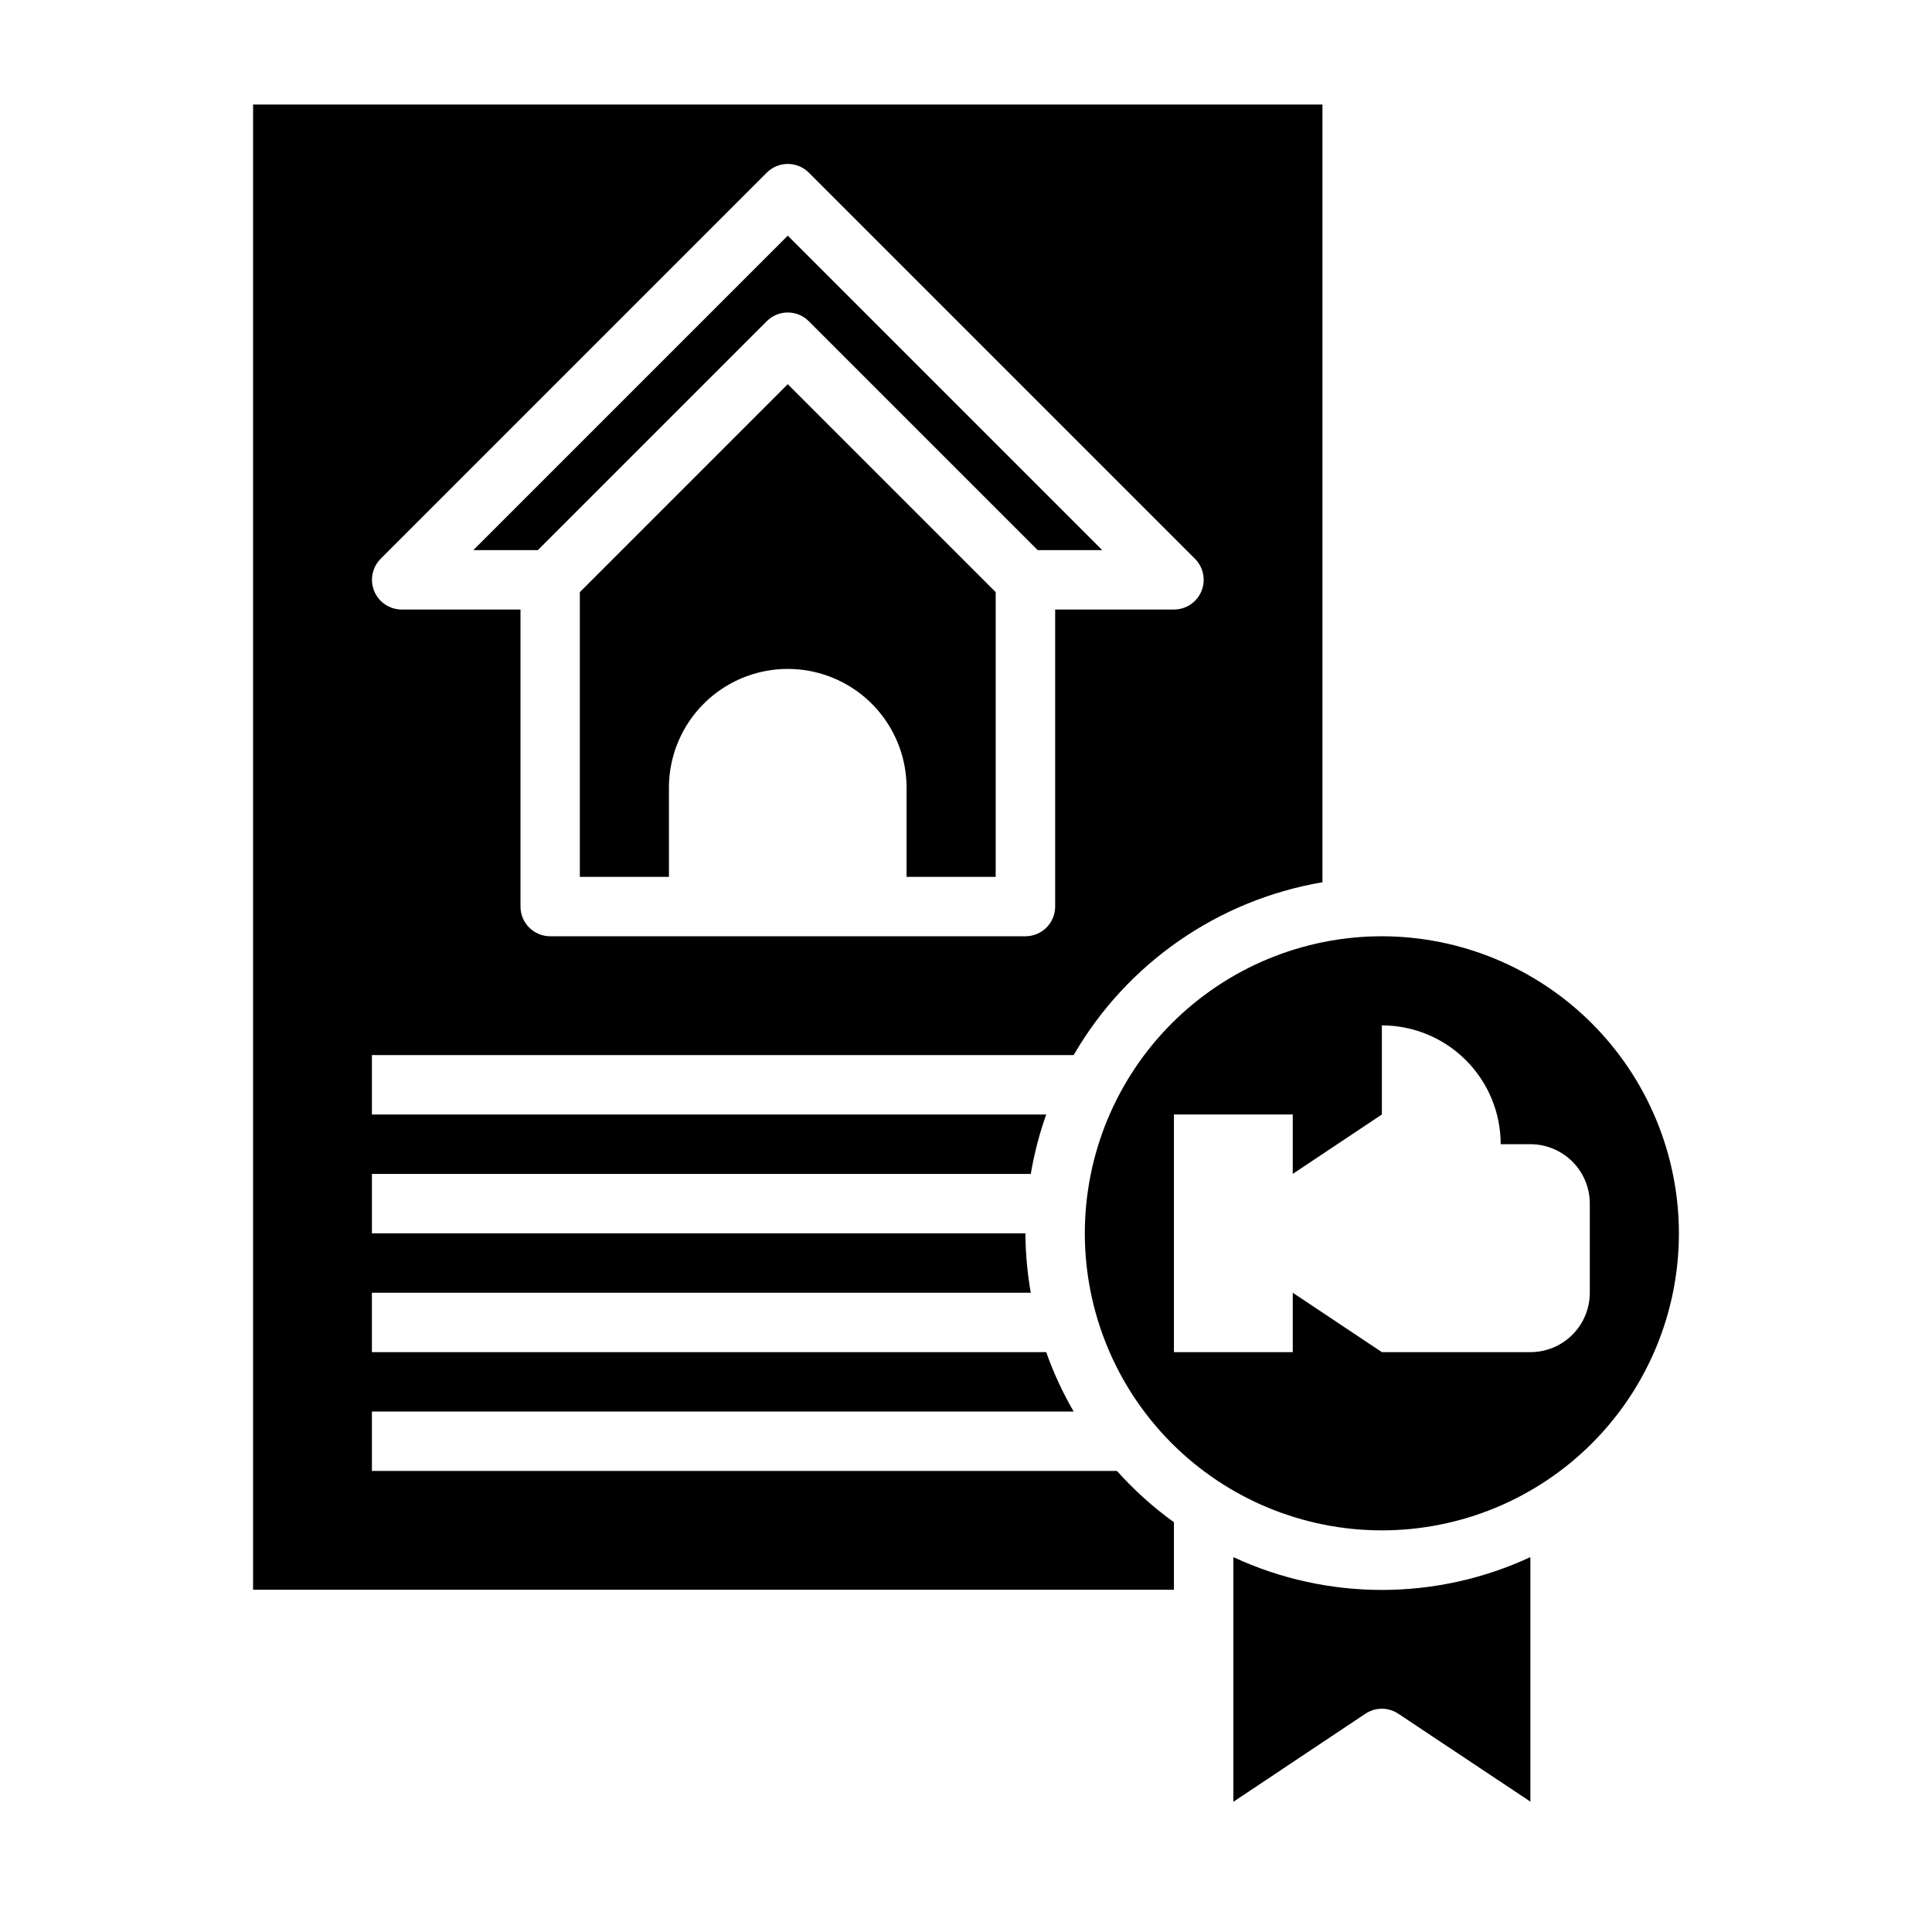
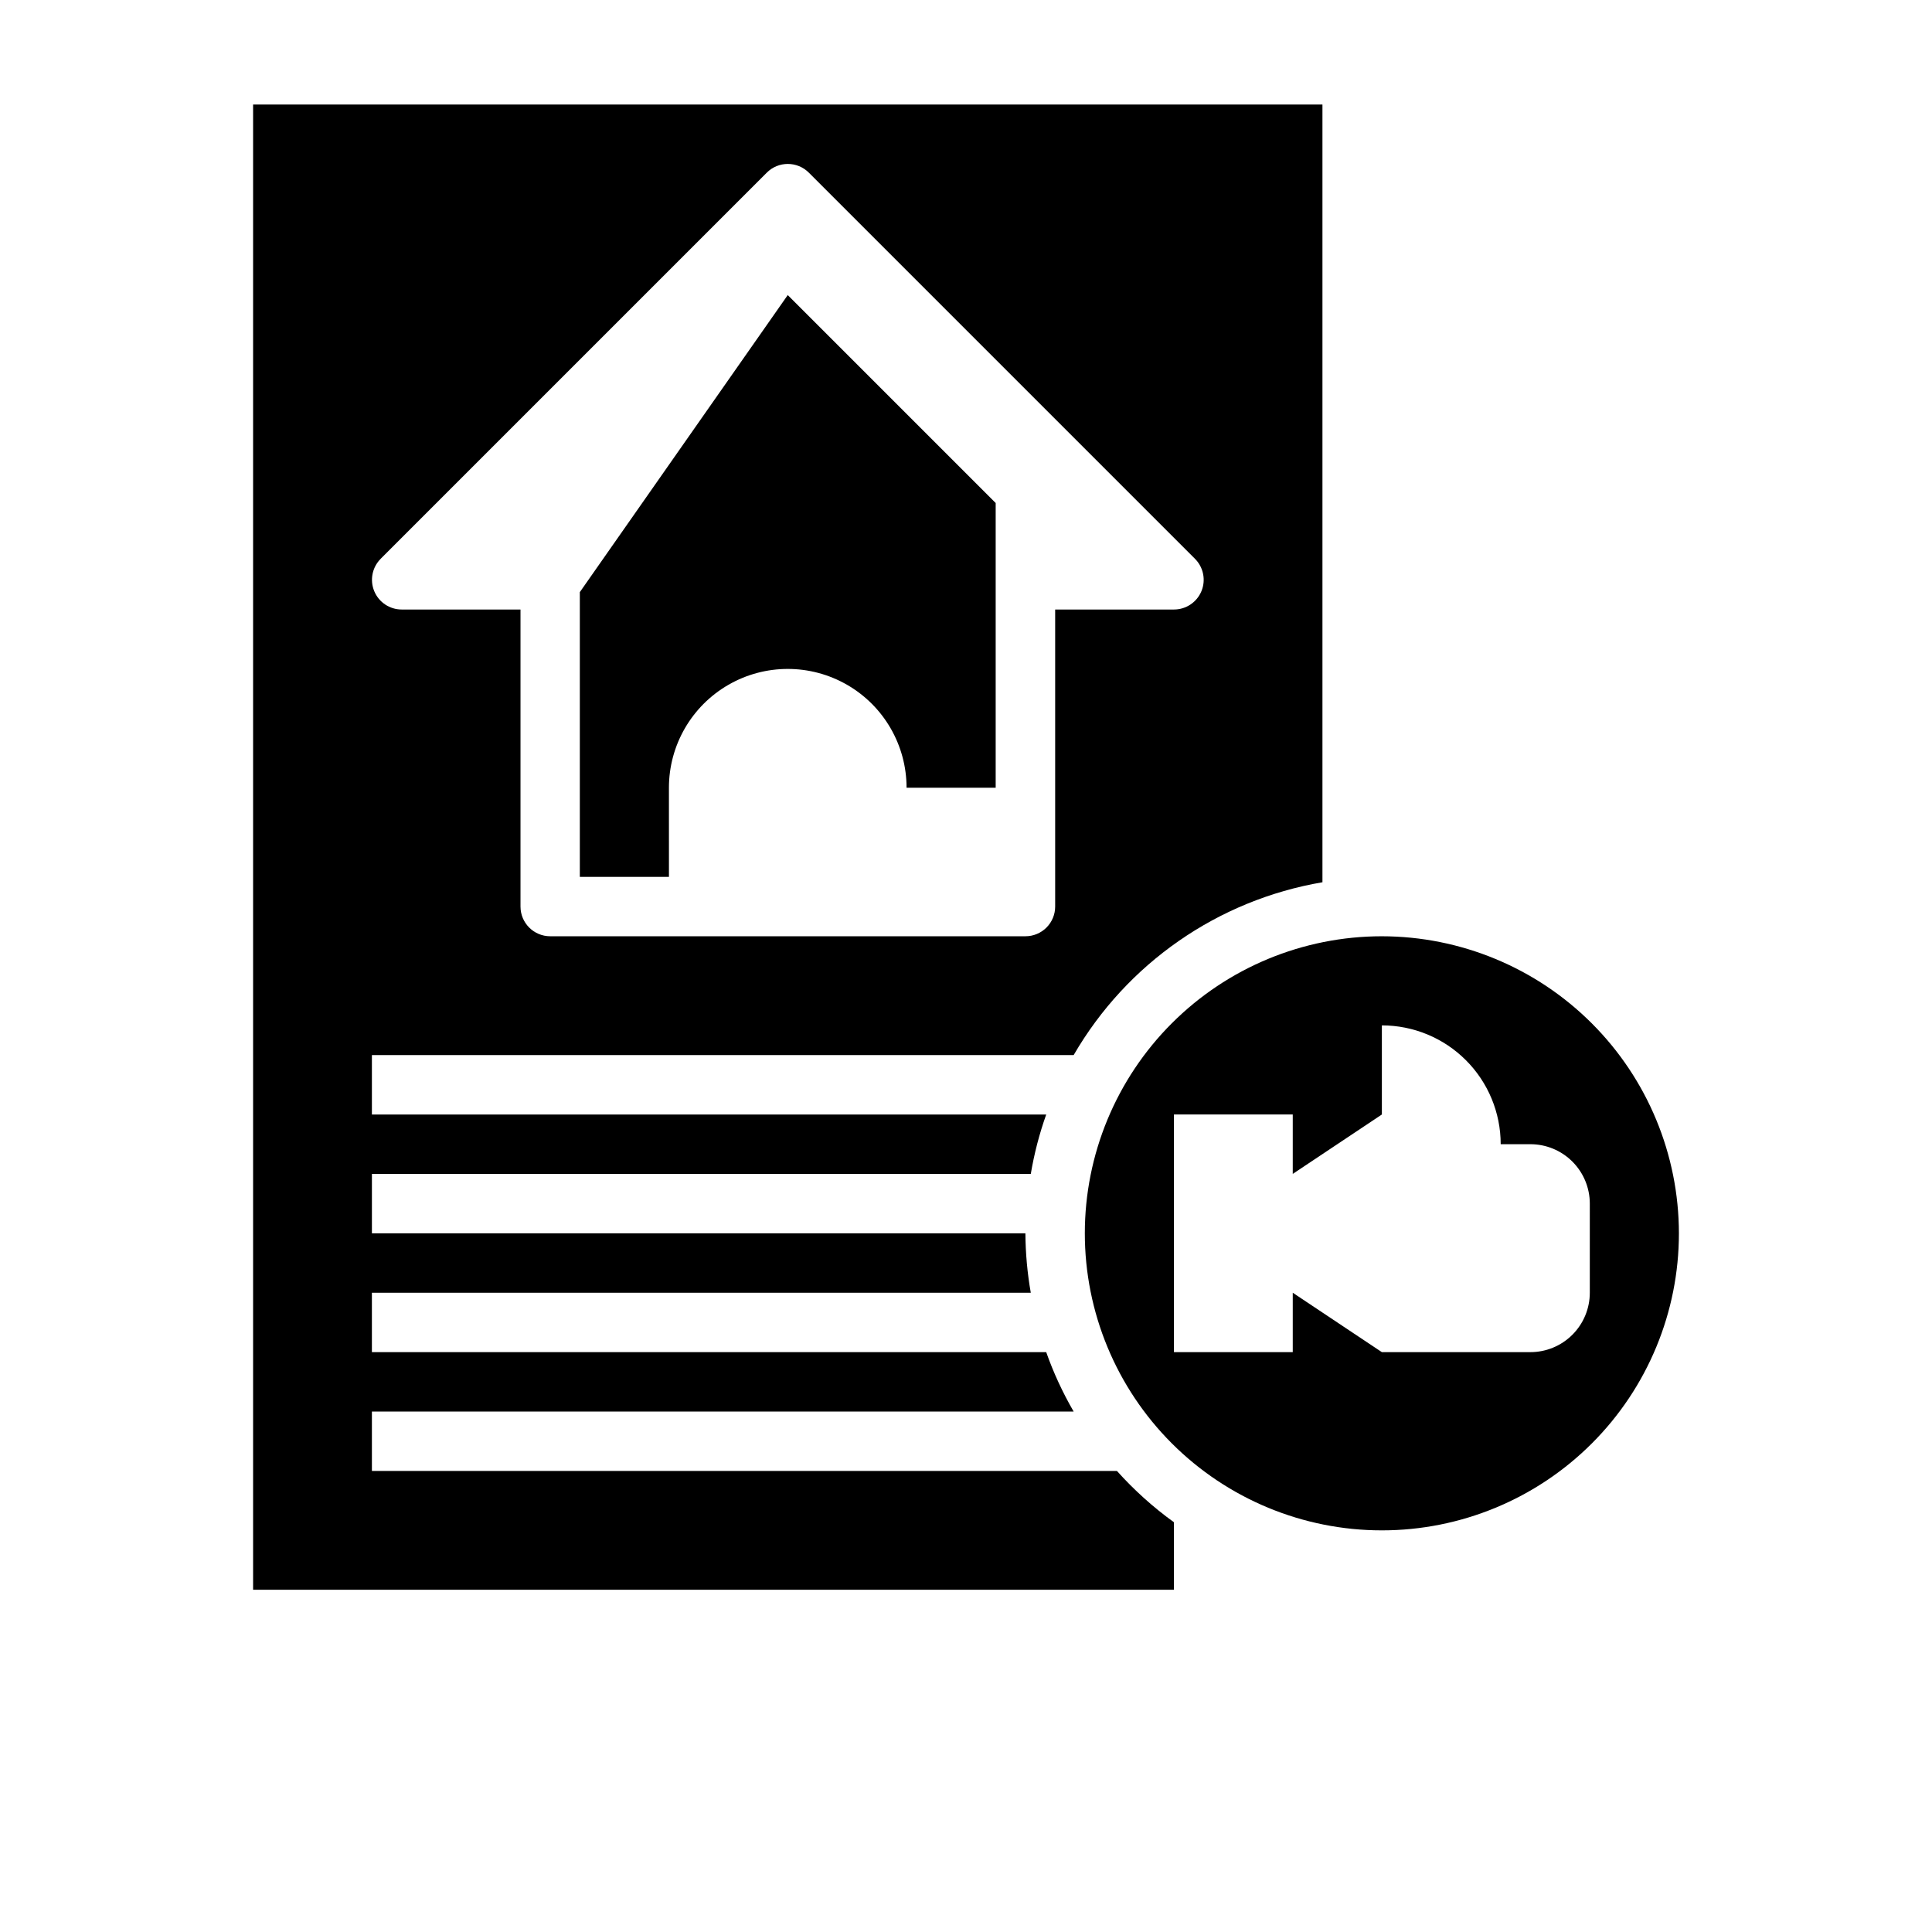
<svg xmlns="http://www.w3.org/2000/svg" fill="#000000" width="800px" height="800px" version="1.1" viewBox="144 144 512 512">
  <g>
-     <path d="m470.85 556.65v64.844l34.992-23.332-0.004-0.004c2.648-1.766 6.094-1.766 8.738 0l34.992 23.293v-64.801c-24.957 11.598-53.762 11.598-78.719 0z" />
-     <path d="m347.2 229.12c3.074-3.074 8.059-3.074 11.133 0l60.668 60.668h17.098l-83.332-83.332-83.332 83.332h17.098z" />
    <path d="m440 533.82h-197.44v-15.746h185.97c-2.906-5.012-5.344-10.281-7.273-15.742h-178.7v-15.746h174.61c-0.914-5.199-1.391-10.465-1.426-15.742h-173.18v-15.746h174.61c0.898-5.356 2.266-10.625 4.086-15.742h-178.7v-15.746h185.97c14.082-24.305 38.242-41.09 65.934-45.805v-206.1h-283.39v393.6h244.03v-17.895c-5.508-3.977-10.57-8.535-15.105-13.594zm-195.13-241.73 102.34-102.34c3.074-3.074 8.059-3.074 11.133 0l102.34 102.34c2.25 2.25 2.926 5.637 1.707 8.578-1.219 2.941-4.09 4.859-7.273 4.859h-31.488v78.719c0 2.09-0.828 4.09-2.305 5.566-1.477 1.477-3.477 2.305-5.566 2.305h-125.95c-4.348 0-7.871-3.523-7.871-7.871v-78.719h-31.488c-3.184 0-6.051-1.918-7.269-4.859-1.219-2.941-0.547-6.328 1.703-8.578z" />
    <path d="m510.21 392.12c-20.879 0-40.902 8.297-55.664 23.059-14.762 14.762-23.055 34.785-23.055 55.664s8.293 40.898 23.055 55.664c14.762 14.762 34.785 23.055 55.664 23.055 20.879 0 40.902-8.293 55.664-23.055 14.762-14.766 23.055-34.785 23.055-55.664-0.023-20.871-8.324-40.883-23.082-55.641-14.758-14.758-34.766-23.059-55.637-23.082zm55.105 94.465c0 4.176-1.66 8.18-4.613 11.133s-6.957 4.613-11.133 4.613h-39.359l-23.617-15.742v15.742h-31.488v-62.977h31.488v15.742l23.617-15.742v-23.617c8.352 0 16.359 3.316 22.266 9.223s9.223 13.914 9.223 22.266h7.871c4.176 0 8.18 1.66 11.133 4.613 2.953 2.949 4.613 6.957 4.613 11.133z" />
-     <path d="m297.66 300.92v75.461h23.617l-0.004-23.617c0-11.25 6.004-21.645 15.746-27.27 9.742-5.625 21.746-5.625 31.488 0 9.742 5.625 15.742 16.02 15.742 27.27v23.617h23.617v-75.461l-55.105-55.105z" />
+     <path d="m297.66 300.92v75.461h23.617l-0.004-23.617c0-11.25 6.004-21.645 15.746-27.27 9.742-5.625 21.746-5.625 31.488 0 9.742 5.625 15.742 16.02 15.742 27.27h23.617v-75.461l-55.105-55.105z" />
  </g>
</svg>